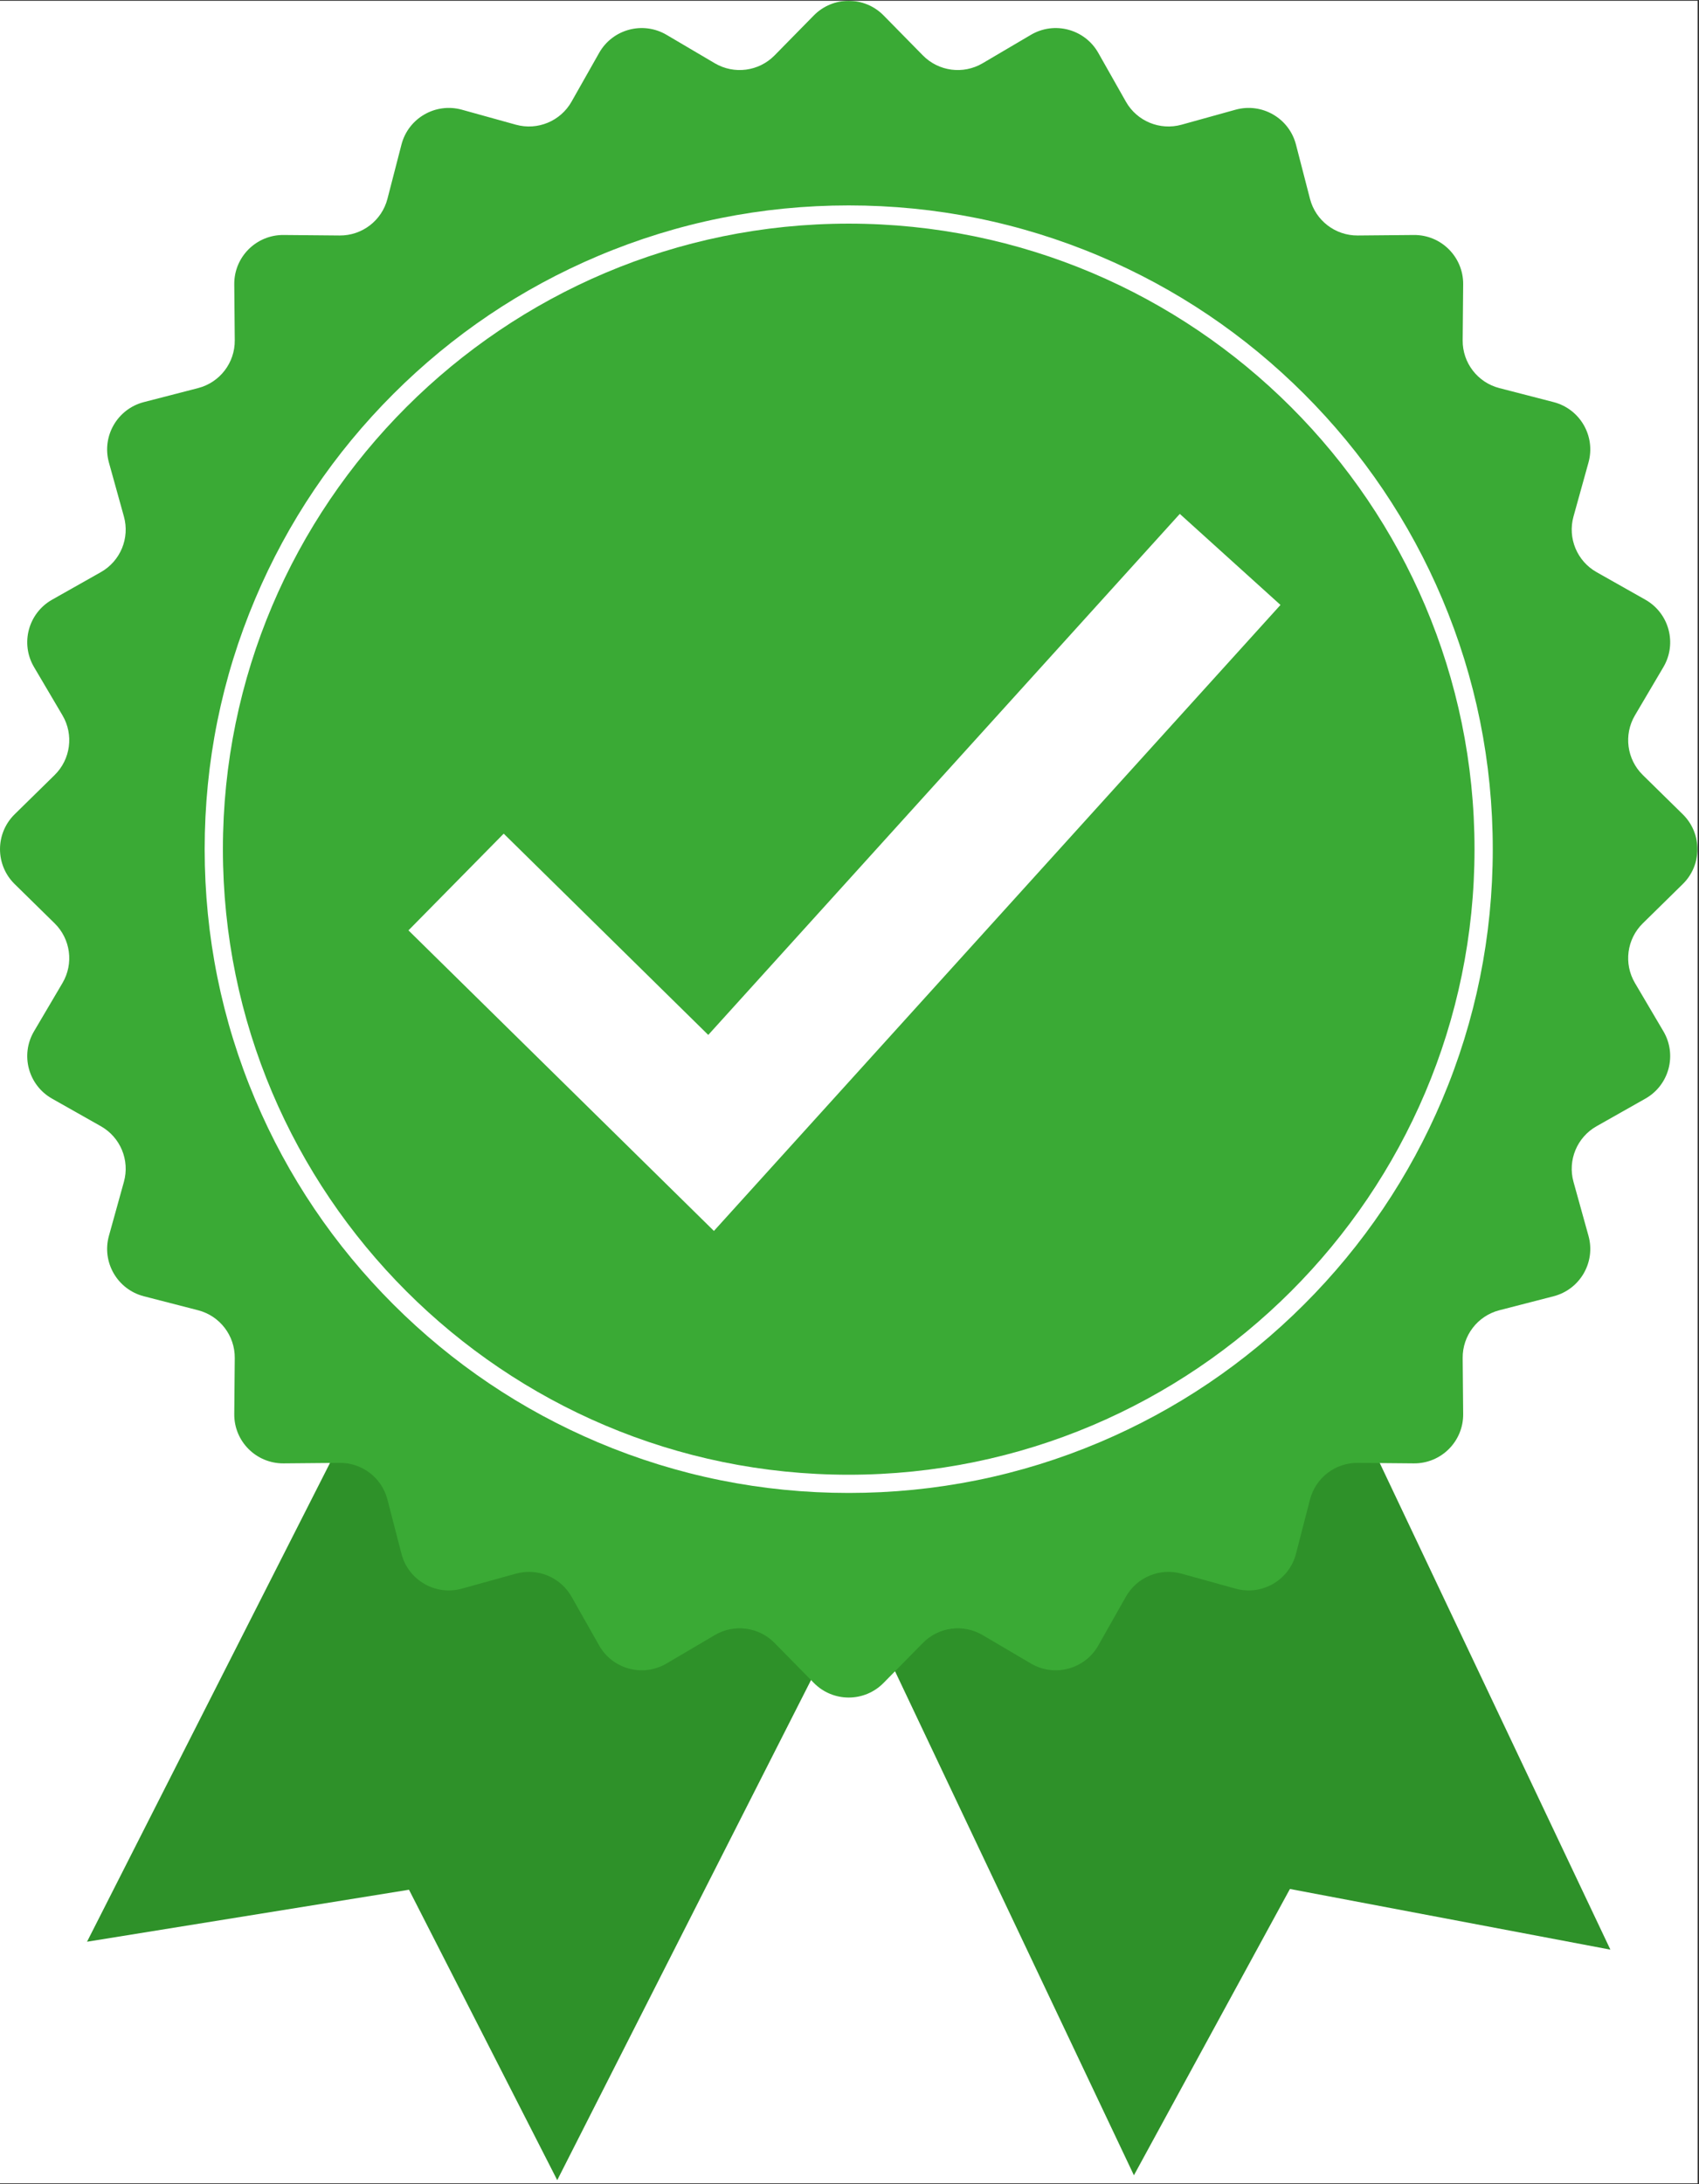
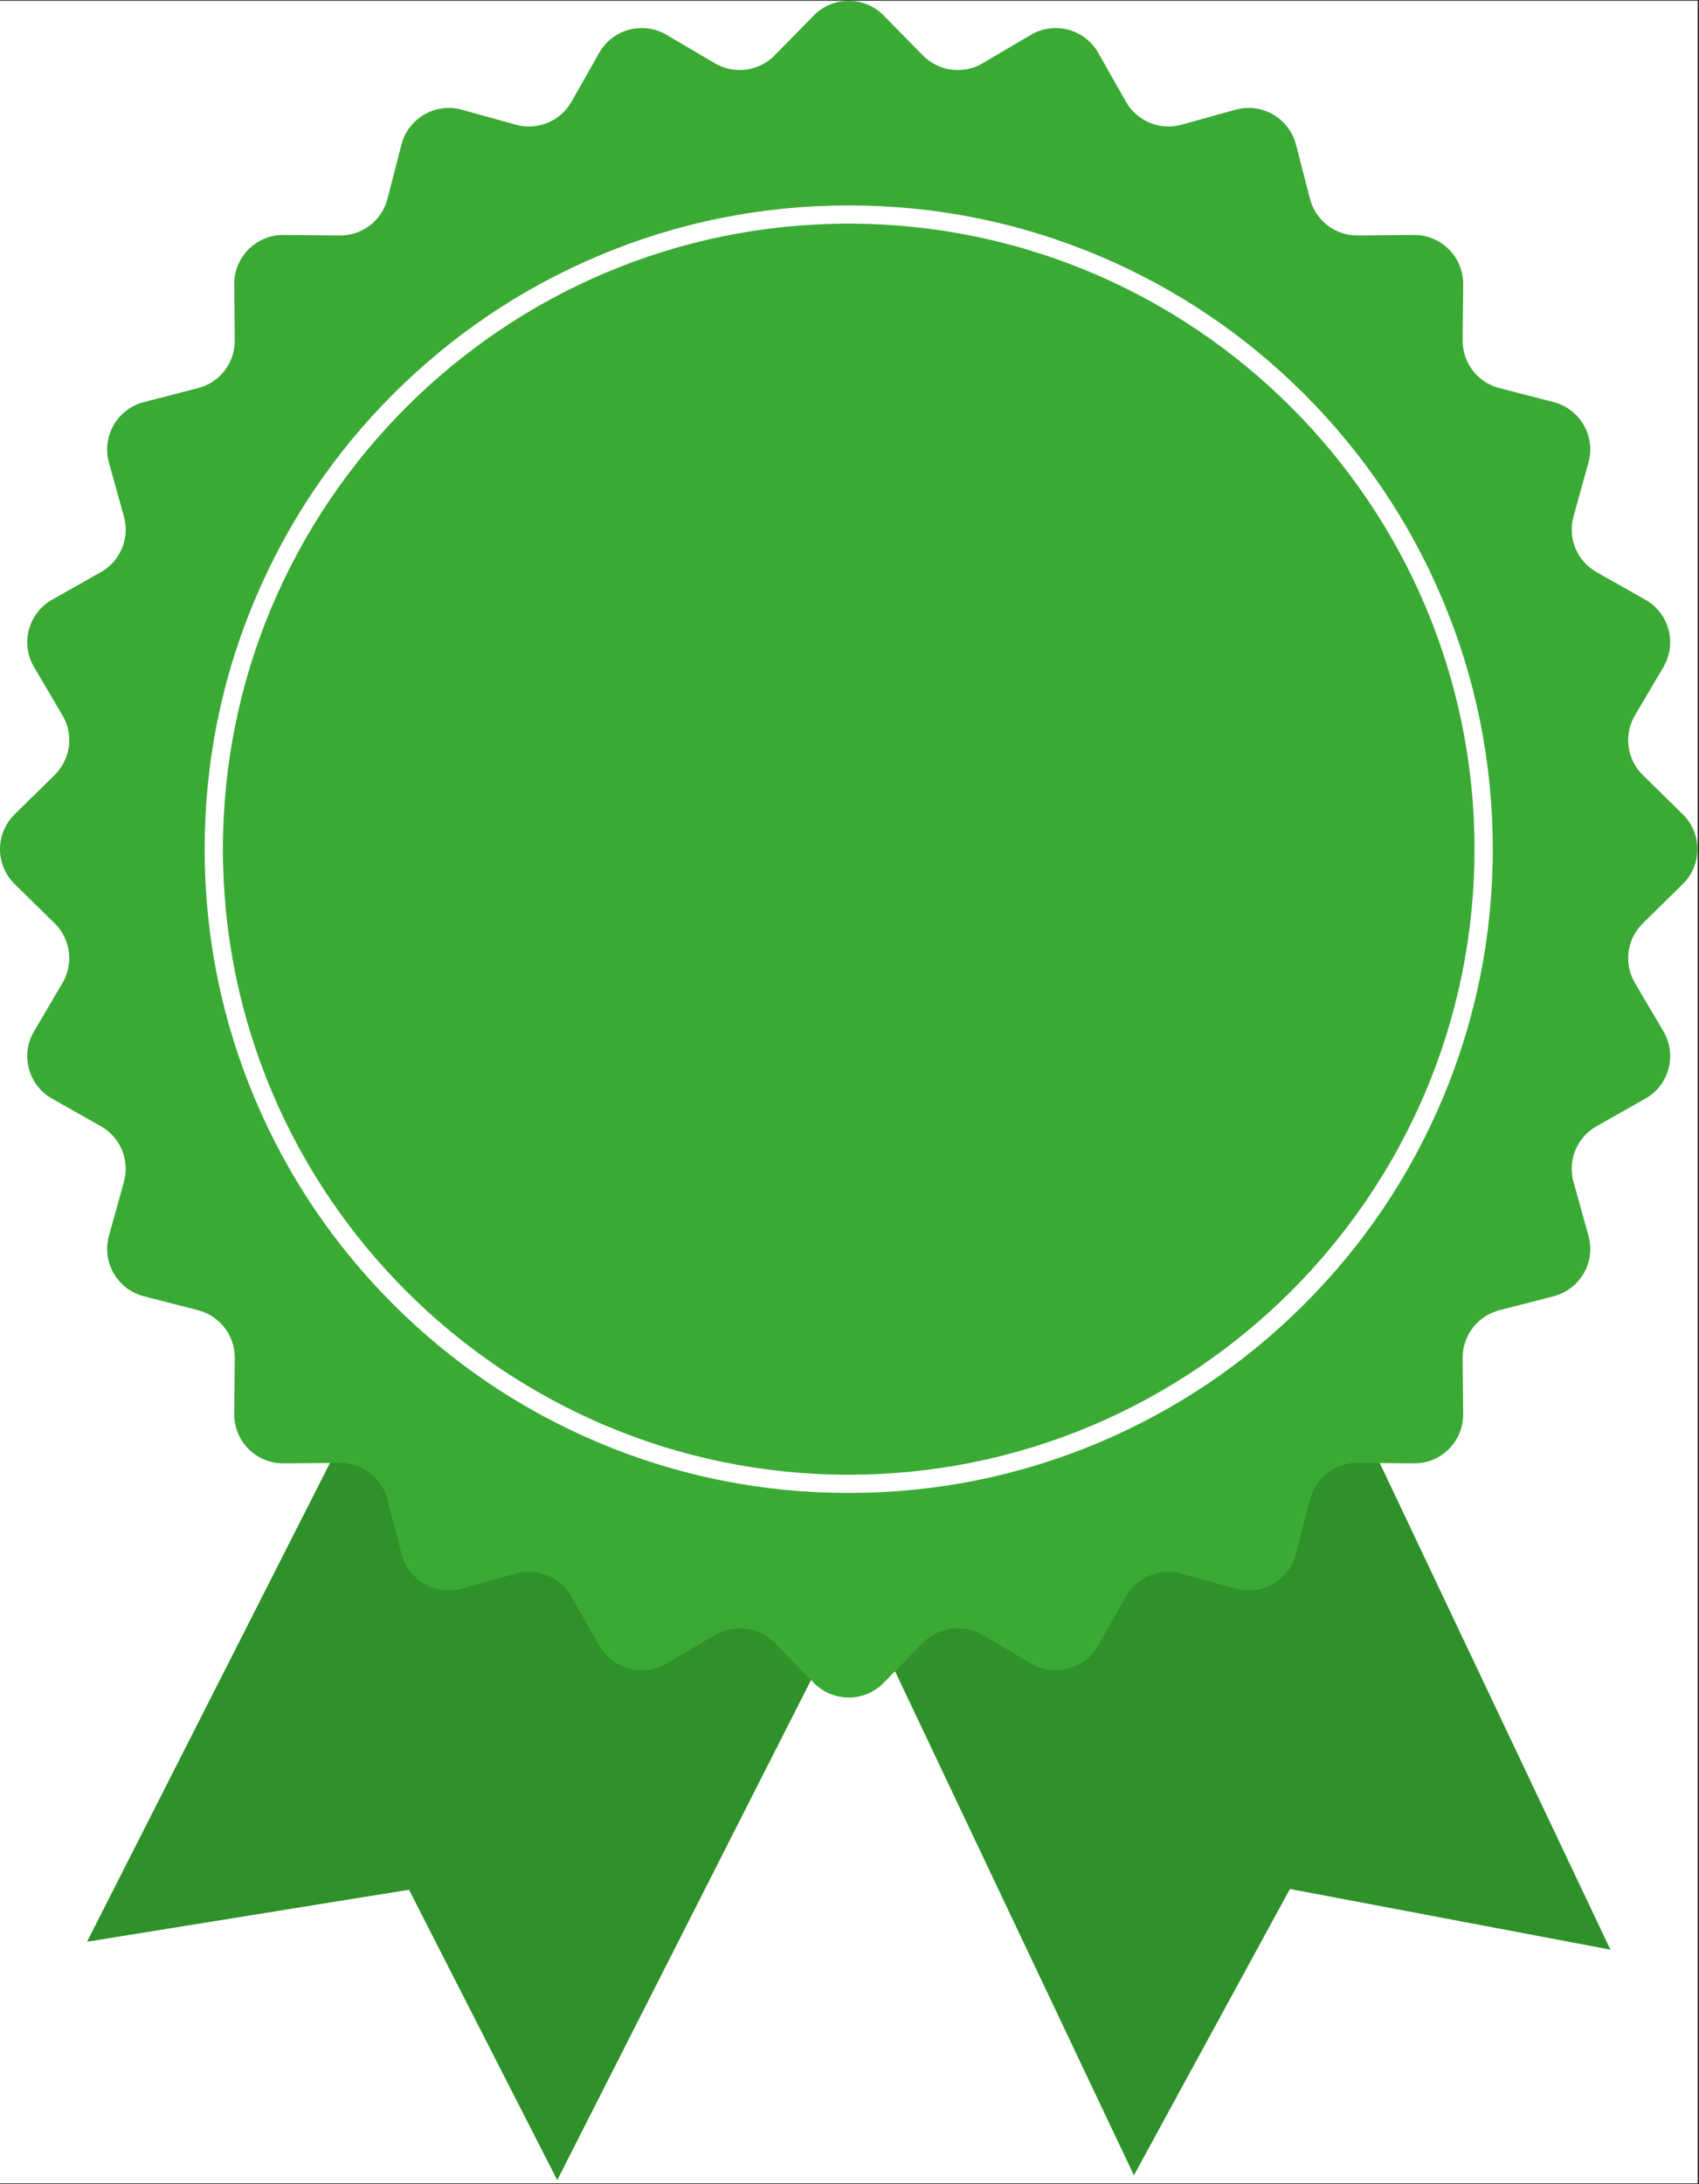
<svg xmlns="http://www.w3.org/2000/svg" width="389" viewBox="0 0 291.75 375" height="500" preserveAspectRatio="xMidYMid meet">
  <rect x="0" y="0" width="291.75" height="375" fill="#333333" stroke="none" />
  <defs>
    <clipPath id="d61affab44">
      <path d="M 0 0.16 L 291.5 0.16 L 291.5 374.84 L 0 374.84 Z M 0 0.16 " clip-rule="nonzero" />
    </clipPath>
    <clipPath id="8ae82a9980">
      <path d="M 19.336 14.773 L 20.785 14.773 L 20.785 15.996 L 19.336 15.996 Z M 19.336 14.773 " clip-rule="nonzero" />
    </clipPath>
    <clipPath id="4db3b62736">
      <path d="M 20.758 15.223 C 20.082 16.195 19.484 16.047 19.41 15.82 C 19.258 15.598 19.41 14.996 19.559 14.848 C 19.781 14.699 20.531 14.922 20.531 14.922 " clip-rule="nonzero" />
    </clipPath>
    <clipPath id="3b54dfb3e9">
      <path d="M 14 231 L 148 231 L 148 374.559 L 14 374.559 Z M 14 231 " clip-rule="nonzero" />
    </clipPath>
    <clipPath id="9699c2f5df">
      <path d="M 0 0.16 L 291.477 0.16 L 291.477 291.984 L 0 291.984 Z M 0 0.16 " clip-rule="nonzero" />
    </clipPath>
  </defs>
  <g clip-path="url(#d61affab44)">
    <path fill="#ffffff" d="M 0 0.16 L 291.5 0.16 L 291.5 374.84 L 0 374.84 Z M 0 0.16 " fill-opacity="1" fill-rule="nonzero" />
    <path fill="#ffffff" d="M 0 0.16 L 291.5 0.16 L 291.5 374.84 L 0 374.84 Z M 0 0.16 " fill-opacity="1" fill-rule="nonzero" />
  </g>
  <g clip-path="url(#8ae82a9980)">
    <g clip-path="url(#4db3b62736)">
-       <path fill="#ffffff" d="M 16.41 11.852 L 23.82 11.852 L 23.82 19.121 L 16.41 19.121 Z M 16.41 11.852 " fill-opacity="1" fill-rule="nonzero" />
-     </g>
+       </g>
  </g>
  <g clip-path="url(#3b54dfb3e9)">
    <path fill="#2e9129" d="M 147.406 272.406 L 95.688 374.297 L 70.234 324.438 L 14.945 333.363 L 66.66 231.473 L 147.406 272.406 " fill-opacity="1" fill-rule="nonzero" />
  </g>
  <path fill="#2e9129" d="M 227.59 231.473 L 276.535 334.723 L 221.504 324.305 L 194.715 373.461 L 145.77 270.211 L 227.59 231.473 " fill-opacity="1" fill-rule="nonzero" />
  <g clip-path="url(#9699c2f5df)">
    <path fill="#3aaa35" d="M 151.73 2.652 L 158.477 9.516 C 161.18 12.262 165.406 12.82 168.73 10.863 L 177.023 5.98 C 181.066 3.598 186.285 4.992 188.598 9.082 L 193.336 17.453 C 195.234 20.809 199.176 22.438 202.891 21.41 L 212.164 18.836 C 216.691 17.582 221.367 20.277 222.543 24.824 L 224.949 34.137 C 225.914 37.867 229.301 40.461 233.156 40.43 L 242.781 40.344 C 247.477 40.301 251.293 44.117 251.254 48.812 L 251.168 58.43 C 251.133 62.285 253.727 65.664 257.465 66.629 L 266.781 69.035 C 271.332 70.211 274.031 74.887 272.773 79.406 L 270.199 88.676 C 269.168 92.387 270.801 96.328 274.16 98.227 L 282.535 102.957 C 286.625 105.27 288.023 110.484 285.637 114.527 L 280.75 122.812 C 278.793 126.133 279.348 130.363 282.102 133.062 L 288.965 139.801 C 292.316 143.094 292.316 148.488 288.965 151.777 L 282.102 158.52 C 279.348 161.219 278.793 165.445 280.75 168.766 L 285.637 177.055 C 288.023 181.098 286.625 186.312 282.535 188.621 L 274.16 193.355 C 270.801 195.254 269.168 199.191 270.199 202.906 L 272.773 212.176 C 274.031 216.695 271.332 221.371 266.781 222.547 L 257.465 224.949 C 253.727 225.914 251.133 229.297 251.168 233.152 L 251.254 242.77 C 251.293 247.465 247.477 251.277 242.781 251.238 L 233.156 251.152 C 229.301 251.117 225.914 253.711 224.949 257.445 L 222.543 266.758 C 221.367 271.301 216.691 274 212.164 272.742 L 202.891 270.172 C 199.176 269.141 195.234 270.773 193.336 274.129 L 188.598 282.5 C 186.285 286.586 181.066 287.98 177.023 285.598 L 168.73 280.715 C 165.406 278.758 161.18 279.316 158.477 282.066 L 151.73 288.926 C 148.441 292.277 143.039 292.277 139.746 288.926 L 133.004 282.066 C 130.301 279.316 126.07 278.758 122.746 280.715 L 114.457 285.598 C 110.41 287.98 105.195 286.586 102.883 282.5 L 98.145 274.129 C 96.246 270.773 92.305 269.141 88.59 270.172 L 79.316 272.742 C 74.789 274 70.113 271.301 68.938 266.758 L 66.531 257.445 C 65.566 253.711 62.18 251.117 58.324 251.152 L 48.699 251.238 C 44.004 251.277 40.184 247.465 40.227 242.77 L 40.312 233.152 C 40.348 229.297 37.75 225.914 34.016 224.949 L 24.699 222.547 C 20.148 221.371 17.449 216.695 18.703 212.176 L 21.277 202.906 C 22.312 199.191 20.68 195.254 17.32 193.355 L 8.945 188.621 C 4.855 186.312 3.457 181.098 5.844 177.055 L 10.73 168.766 C 12.688 165.445 12.129 161.219 9.379 158.52 L 2.512 151.777 C -0.836 148.488 -0.836 143.094 2.512 139.801 L 9.379 133.062 C 12.129 130.363 12.688 126.133 10.73 122.812 L 5.844 114.527 C 3.457 110.484 4.855 105.27 8.945 102.957 L 17.32 98.227 C 20.68 96.328 22.312 92.387 21.277 88.676 L 18.703 79.406 C 17.449 74.887 20.148 70.211 24.699 69.035 L 34.016 66.629 C 37.75 65.664 40.348 62.285 40.312 58.43 L 40.227 48.812 C 40.184 44.117 44.004 40.301 48.699 40.344 L 58.324 40.43 C 62.18 40.461 65.566 37.867 66.531 34.137 L 68.938 24.824 C 70.113 20.277 74.789 17.582 79.316 18.836 L 88.59 21.41 C 92.305 22.438 96.246 20.809 98.145 17.453 L 102.883 9.082 C 105.195 4.992 110.41 3.598 114.457 5.98 L 122.746 10.863 C 126.07 12.82 130.301 12.262 133.004 9.516 L 139.746 2.652 C 143.039 -0.695 148.441 -0.695 151.73 2.652 " fill-opacity="1" fill-rule="nonzero" />
  </g>
  <path fill="#ffffff" d="M 145.738 38.395 C 86.484 38.395 38.277 86.57 38.277 145.789 C 38.277 205.008 86.484 253.188 145.738 253.188 C 204.996 253.188 253.203 205.008 253.203 145.789 C 253.203 86.57 204.996 38.395 145.738 38.395 Z M 145.738 256.316 C 130.812 256.316 116.328 253.395 102.691 247.629 C 89.523 242.059 77.695 234.09 67.539 223.941 C 57.383 213.793 49.406 201.973 43.84 188.812 C 38.07 175.184 35.145 160.711 35.145 145.789 C 35.145 130.871 38.07 116.395 43.84 102.77 C 49.406 89.609 57.383 77.789 67.539 67.637 C 77.695 57.488 89.523 49.52 102.691 43.953 C 116.328 38.188 130.812 35.266 145.738 35.266 C 160.668 35.266 175.152 38.188 188.789 43.953 C 201.957 49.52 213.785 57.488 223.941 67.637 C 234.098 77.789 242.07 89.609 247.641 102.77 C 253.41 116.395 256.336 130.871 256.336 145.789 C 256.336 160.711 253.41 175.184 247.641 188.812 C 242.07 201.973 234.098 213.793 223.941 223.941 C 213.785 234.09 201.957 242.059 188.789 247.629 C 175.152 253.395 160.668 256.316 145.738 256.316 " fill-opacity="1" fill-rule="nonzero" />
-   <path fill="#ffffff" d="M 122.594 211.332 L 70.141 159.73 L 86.496 143.125 L 121.621 177.68 L 202.594 88.227 L 219.883 103.859 L 122.594 211.332 " fill-opacity="1" fill-rule="nonzero" />
</svg>